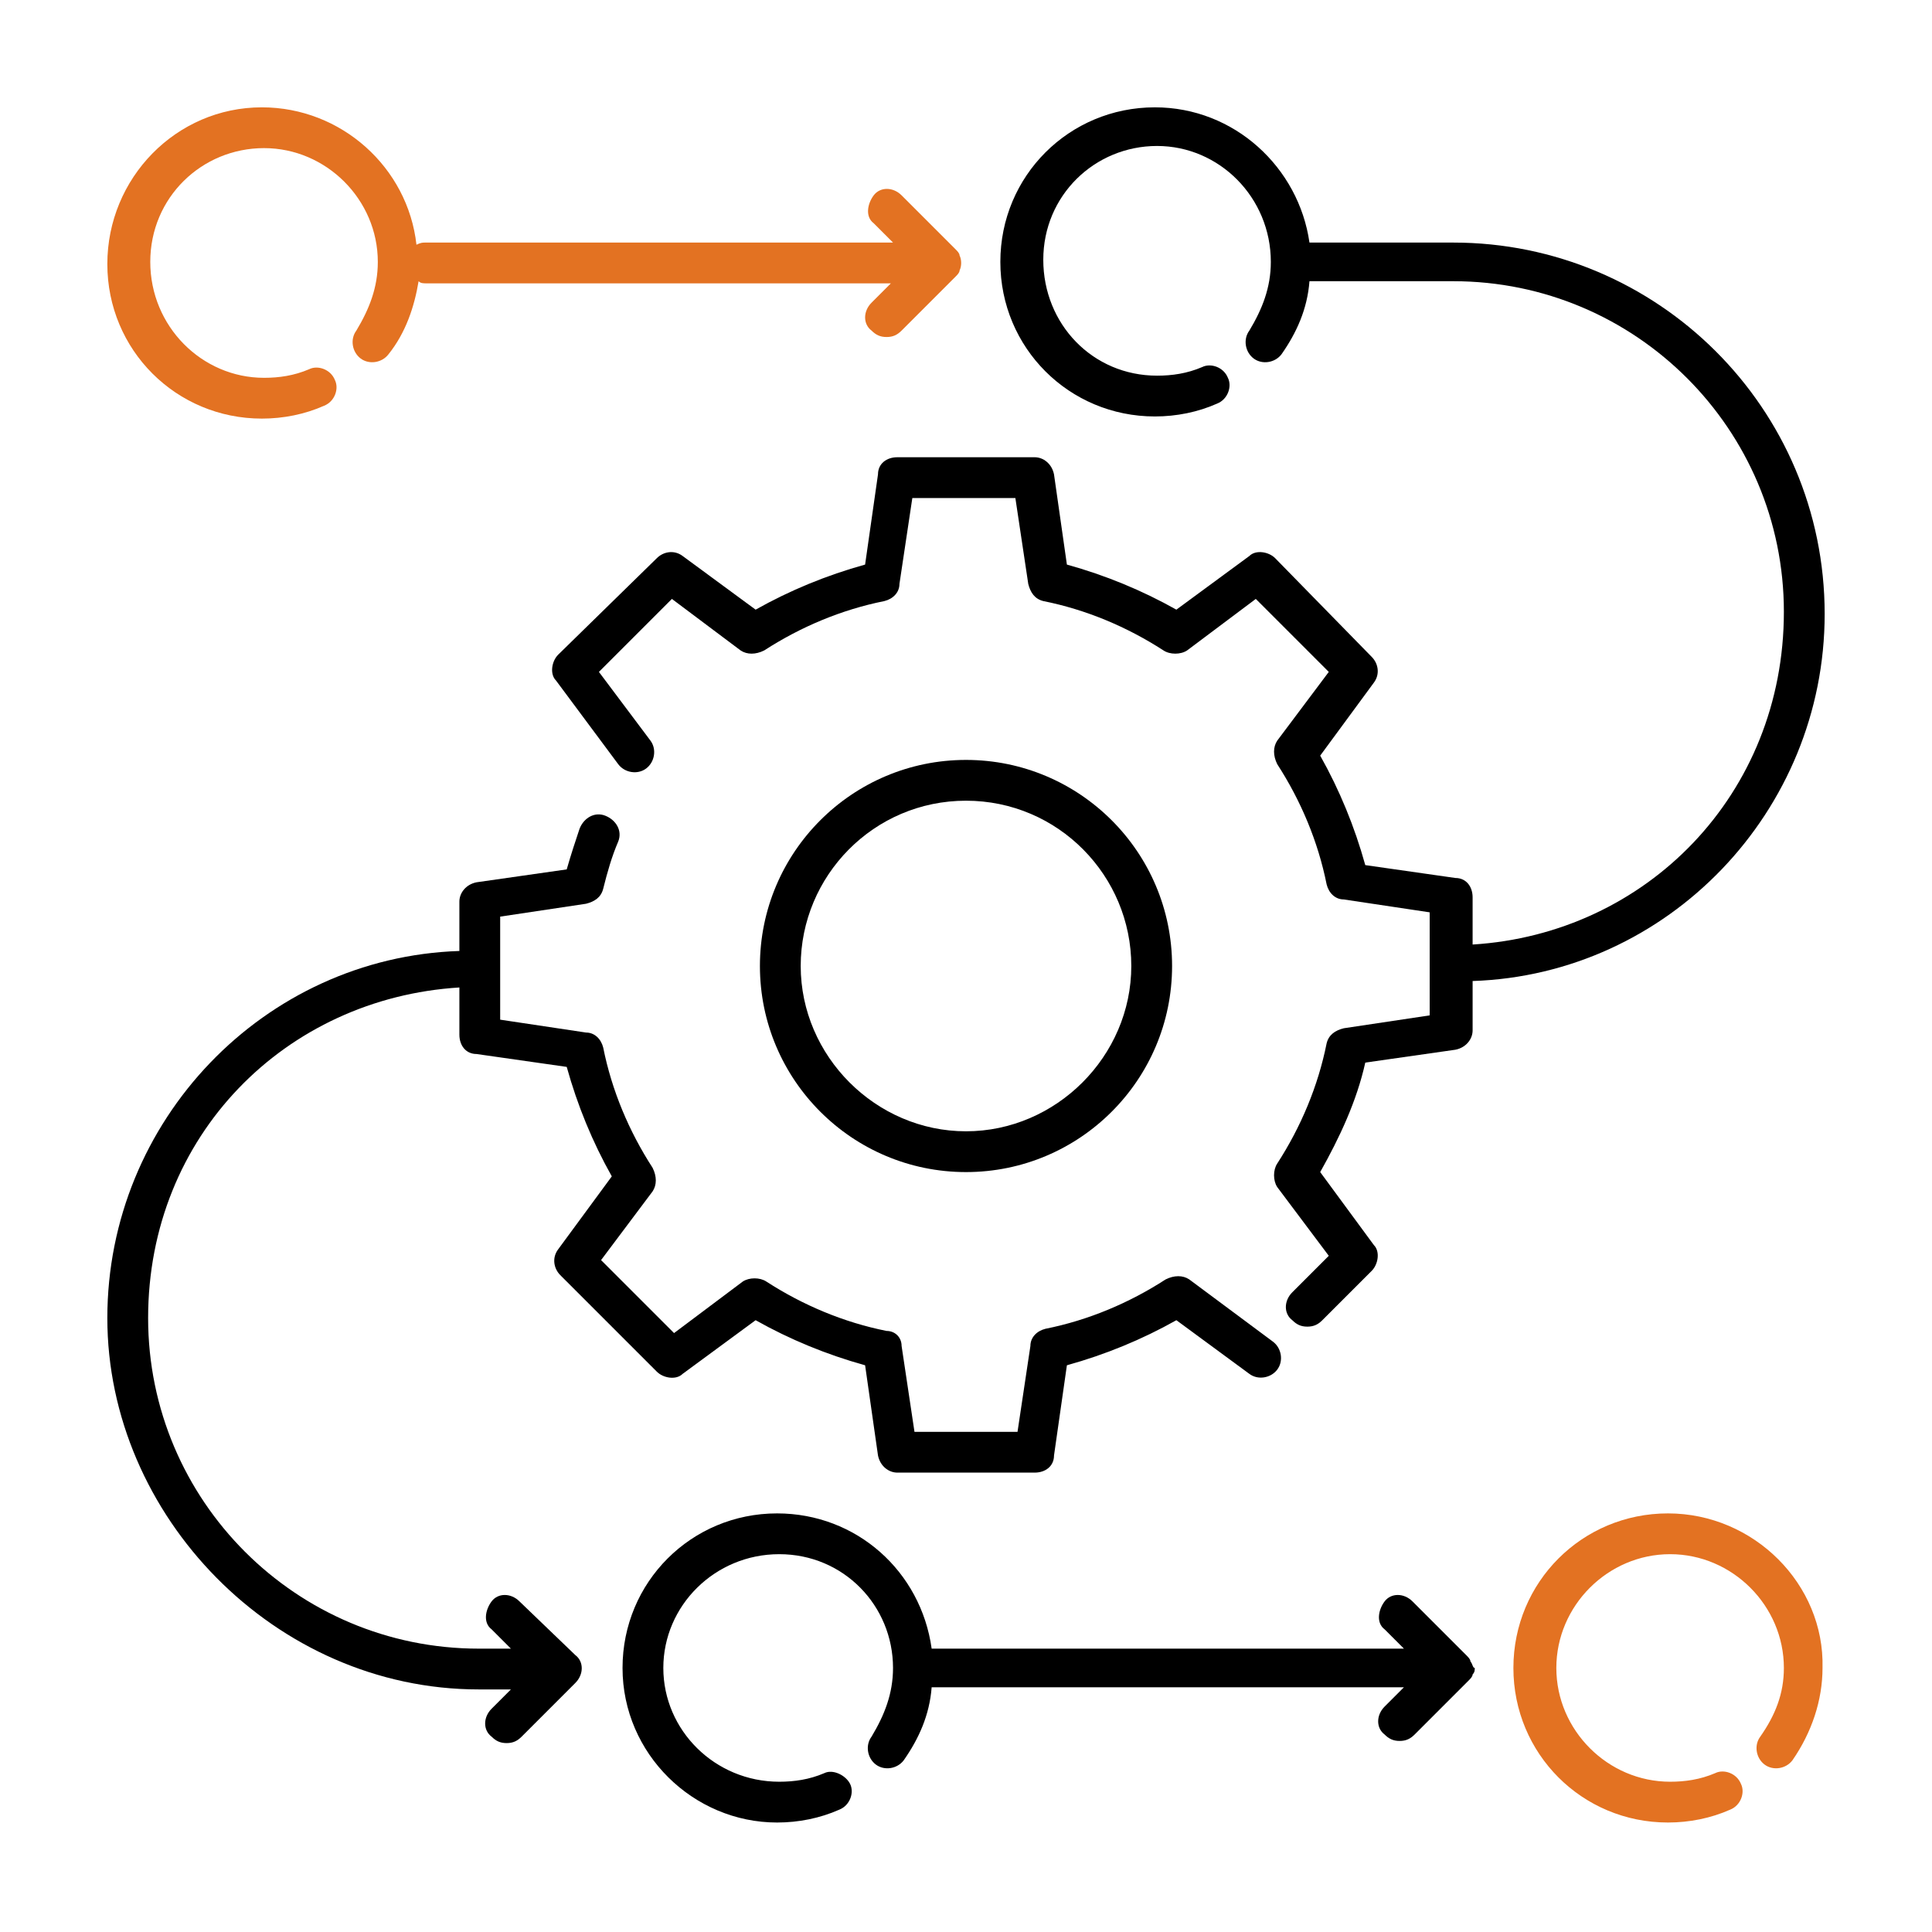
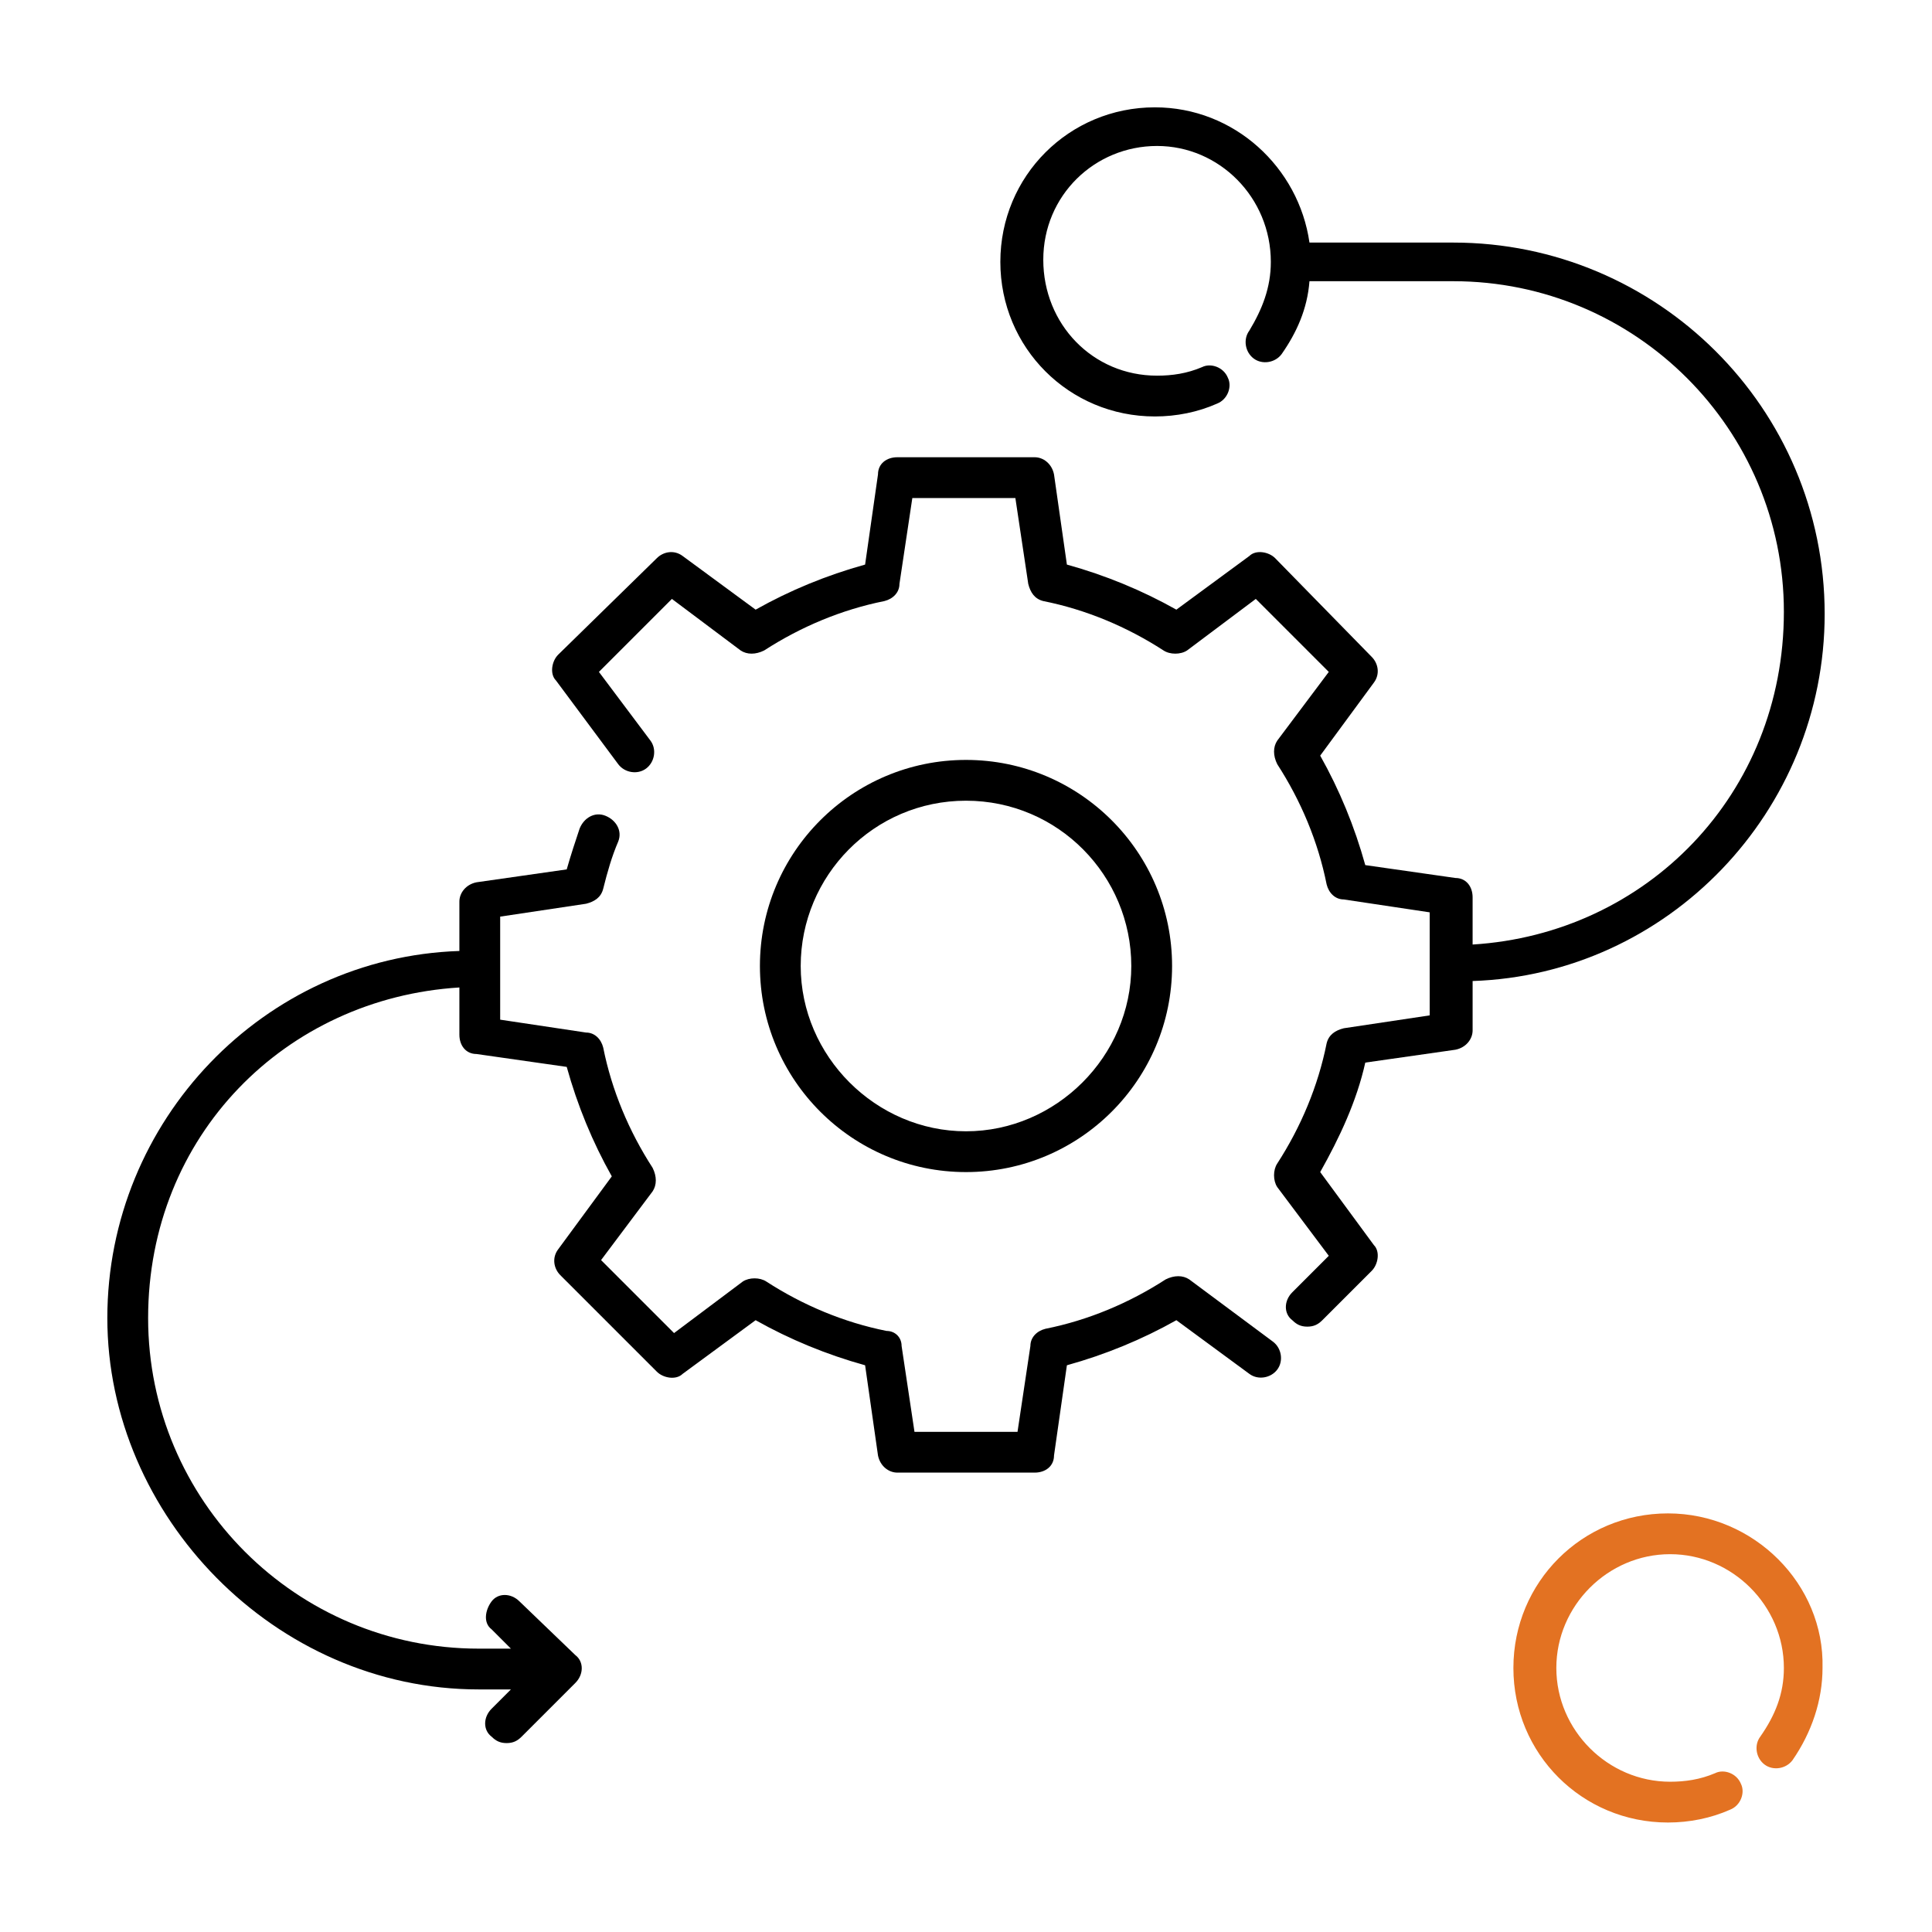
<svg xmlns="http://www.w3.org/2000/svg" xmlns:xlink="http://www.w3.org/1999/xlink" version="1.1" id="Layer_1" x="0px" y="0px" viewBox="0 0 90 90" style="enable-background:new 0 0 90 90;" xml:space="preserve">
  <style type="text/css">
	.st0{clip-path:url(#SVGID_00000079443867217549948110000006709673769266968202_);}
	.st1{fill:#E37222;}
</style>
  <g>
    <g id="Layer_1_00000086655820978736789270000013469289830698191004_">
      <g>
        <g>
          <defs>
            <circle id="SVGID_1_" cx="11.9" cy="513.6" r="150" />
          </defs>
          <clipPath id="SVGID_00000170270926162231061380000007810860948786115251_">
            <use xlink:href="#SVGID_1_" style="overflow:visible;" />
          </clipPath>
          <g style="clip-path:url(#SVGID_00000170270926162231061380000007810860948786115251_);">
            <g id="shine">
              <g>
                <defs>
-                   <rect id="SVGID_00000065054256735807836640000017447343442656589210_" x="-506.6" y="367.1" width="696.5" height="320" />
-                 </defs>
+                   </defs>
                <clipPath id="SVGID_00000071534353354068386300000009249113257239760774_">
                  <use xlink:href="#SVGID_00000065054256735807836640000017447343442656589210_" style="overflow:visible;" />
                </clipPath>
              </g>
            </g>
          </g>
        </g>
      </g>
-       <path d="M68.5,77.4c0-0.1-0.1-0.2-0.2-0.3c0,0,0,0,0,0l-2.5-2.5c-0.4-0.4-1-0.4-1.3,0s-0.4,1,0,1.3l0.9,0.9h-22    c-0.5-3.6-3.5-6.3-7.2-6.3c-4,0-7.2,3.2-7.2,7.2s3.3,7.2,7.2,7.2c1,0,2-0.2,2.9-0.6c0.5-0.2,0.7-0.8,0.5-1.2s-0.8-0.7-1.2-0.5    c-0.7,0.3-1.4,0.4-2.1,0.4c-3,0-5.4-2.4-5.4-5.3s2.4-5.3,5.4-5.3s5.3,2.4,5.3,5.3c0,1.2-0.4,2.2-1,3.2c-0.3,0.4-0.2,1,0.2,1.3    c0.4,0.3,1,0.2,1.3-0.2c0.7-1,1.2-2.1,1.3-3.4h22l-0.9,0.9c-0.4,0.4-0.4,1,0,1.3c0.2,0.2,0.4,0.3,0.7,0.3s0.5-0.1,0.7-0.3l2.5-2.5    c0.1-0.1,0.2-0.2,0.2-0.3c0.1-0.1,0.1-0.2,0.1-0.3l0,0C68.6,77.7,68.6,77.5,68.5,77.4L68.5,77.4L68.5,77.4z" />
      <path d="M24.2,74.6c-0.4-0.4-1-0.4-1.3,0s-0.4,1,0,1.3l0.9,0.9h-1.5c-8.5,0-15.4-6.9-15.4-15.4S13.3,46.5,21.4,46v2.2    c0,0.5,0.3,0.9,0.8,0.9l4.2,0.6c0.5,1.8,1.2,3.5,2.1,5.1l-2.5,3.4c-0.3,0.4-0.2,0.9,0.1,1.2l4.5,4.5c0.3,0.3,0.9,0.4,1.2,0.1    l3.4-2.5c1.6,0.9,3.3,1.6,5.1,2.1l0.6,4.2c0.1,0.5,0.5,0.8,0.9,0.8h6.4c0.5,0,0.9-0.3,0.9-0.8l0.6-4.2c1.8-0.5,3.5-1.2,5.1-2.1    l3.4,2.5c0.4,0.3,1,0.2,1.3-0.2c0.3-0.4,0.2-1-0.2-1.3l-3.9-2.9c-0.3-0.2-0.7-0.2-1.1,0c-1.7,1.1-3.6,1.9-5.6,2.3    C48.3,62,48,62.3,48,62.7l-0.6,4h-4.8l-0.6-4C42,62.3,41.7,62,41.3,62c-2-0.4-3.9-1.2-5.6-2.3c-0.3-0.2-0.8-0.2-1.1,0l-3.2,2.4    L28,58.7l2.4-3.2c0.2-0.3,0.2-0.7,0-1.1c-1.1-1.7-1.9-3.6-2.3-5.6c-0.1-0.4-0.4-0.7-0.8-0.7l-4-0.6v-4.8l4-0.6    c0.4-0.1,0.7-0.3,0.8-0.7c0.2-0.8,0.4-1.5,0.7-2.2c0.2-0.5-0.1-1-0.6-1.2c-0.5-0.2-1,0.1-1.2,0.6c-0.2,0.6-0.4,1.2-0.6,1.9    l-4.2,0.6c-0.5,0.1-0.8,0.5-0.8,0.9v2.3C12.3,44.6,5,52.2,5,61.4s7.8,17.3,17.3,17.3h1.5l-0.9,0.9c-0.4,0.4-0.4,1,0,1.3    c0.2,0.2,0.4,0.3,0.7,0.3s0.5-0.1,0.7-0.3l2.5-2.5c0.4-0.4,0.4-1,0-1.3L24.2,74.6L24.2,74.6z" />
      <path d="M45,54.6c5.3,0,9.6-4.3,9.6-9.6s-4.3-9.6-9.6-9.6s-9.6,4.3-9.6,9.6S39.7,54.6,45,54.6z M45,37.3c4.3,0,7.7,3.5,7.7,7.7    s-3.5,7.7-7.7,7.7s-7.7-3.5-7.7-7.7S40.7,37.3,45,37.3L45,37.3z" />
      <path d="M85,28.6c0-9.6-7.8-17.3-17.3-17.3H61C60.5,7.8,57.5,5,53.8,5c-4,0-7.2,3.2-7.2,7.2s3.2,7.2,7.2,7.2c1,0,2-0.2,2.9-0.6    c0.5-0.2,0.7-0.8,0.5-1.2c-0.2-0.5-0.8-0.7-1.2-0.5c-0.7,0.3-1.4,0.4-2.1,0.4c-3,0-5.3-2.4-5.3-5.4s2.4-5.3,5.3-5.3    s5.3,2.4,5.3,5.4c0,1.2-0.4,2.2-1,3.2c-0.3,0.4-0.2,1,0.2,1.3c0.4,0.3,1,0.2,1.3-0.2c0.7-1,1.2-2.1,1.3-3.4h6.7    c8.5,0,15.4,6.9,15.4,15.4S76.7,43.5,68.6,44v-2.2c0-0.5-0.3-0.9-0.8-0.9l-4.2-0.6c-0.5-1.8-1.2-3.5-2.1-5.1l2.5-3.4    c0.3-0.4,0.2-0.9-0.1-1.2L59.4,26c-0.3-0.3-0.9-0.4-1.2-0.1l-3.4,2.5c-1.6-0.9-3.3-1.6-5.1-2.1l-0.6-4.2c-0.1-0.5-0.5-0.8-0.9-0.8    h-6.4c-0.5,0-0.9,0.3-0.9,0.8l-0.6,4.2c-1.8,0.5-3.5,1.2-5.1,2.1l-3.4-2.5c-0.4-0.3-0.9-0.2-1.2,0.1L26,30.5    c-0.3,0.3-0.4,0.9-0.1,1.2l2.9,3.9c0.3,0.4,0.9,0.5,1.3,0.2c0.4-0.3,0.5-0.9,0.2-1.3l-2.4-3.2l3.4-3.4l3.2,2.4    c0.3,0.2,0.7,0.2,1.1,0c1.7-1.1,3.6-1.9,5.6-2.3c0.4-0.1,0.7-0.4,0.7-0.8l0.6-4h4.8l0.6,4c0.1,0.4,0.3,0.7,0.7,0.8    c2,0.4,3.9,1.2,5.6,2.3c0.3,0.2,0.8,0.2,1.1,0l3.2-2.4l3.4,3.4l-2.4,3.2c-0.2,0.3-0.2,0.7,0,1.1c1.1,1.7,1.9,3.6,2.3,5.6    c0.1,0.4,0.4,0.7,0.8,0.7l4,0.6v4.8l-4,0.6c-0.4,0.1-0.7,0.3-0.8,0.7c-0.4,2-1.2,3.9-2.3,5.6c-0.2,0.3-0.2,0.8,0,1.1l2.4,3.2    l-1.7,1.7c-0.4,0.4-0.4,1,0,1.3c0.2,0.2,0.4,0.3,0.7,0.3s0.5-0.1,0.7-0.3l2.3-2.3c0.3-0.3,0.4-0.9,0.1-1.2l-2.5-3.4    c0.9-1.6,1.7-3.3,2.1-5.1l4.2-0.6c0.5-0.1,0.8-0.5,0.8-0.9v-2.3C77.7,45.4,85,37.8,85,28.6L85,28.6L85,28.6z" />
      <path class="st1" d="M77.7,70.5c-4,0-7.2,3.2-7.2,7.2s3.2,7.2,7.2,7.2c1,0,2-0.2,2.9-0.6c0.5-0.2,0.7-0.8,0.5-1.2    c-0.2-0.5-0.8-0.7-1.2-0.5c-0.7,0.3-1.4,0.4-2.1,0.4c-2.9,0-5.3-2.4-5.3-5.3s2.4-5.3,5.3-5.3s5.3,2.4,5.3,5.3    c0,1.2-0.4,2.2-1.1,3.2c-0.3,0.4-0.2,1,0.2,1.3c0.4,0.3,1,0.2,1.3-0.2c0.9-1.3,1.4-2.8,1.4-4.3C85,73.8,81.7,70.5,77.7,70.5    L77.7,70.5L77.7,70.5z" />
-       <path class="st1" d="M12.2,19.5c1,0,2-0.2,2.9-0.6c0.5-0.2,0.7-0.8,0.5-1.2c-0.2-0.5-0.8-0.7-1.2-0.5c-0.7,0.3-1.4,0.4-2.1,0.4    c-2.9,0-5.3-2.4-5.3-5.4s2.4-5.3,5.3-5.3s5.3,2.4,5.3,5.3c0,1.2-0.4,2.2-1,3.2c-0.3,0.4-0.2,1,0.2,1.3c0.4,0.3,1,0.2,1.3-0.2    c0.8-1,1.2-2.2,1.4-3.4c0.1,0.1,0.2,0.1,0.4,0.1h21.6l-0.9,0.9c-0.4,0.4-0.4,1,0,1.3c0.2,0.2,0.4,0.3,0.7,0.3s0.5-0.1,0.7-0.3    l2.5-2.5c0.1-0.1,0.2-0.2,0.2-0.3c0.1-0.2,0.1-0.5,0-0.7c0-0.1-0.1-0.2-0.2-0.3l-2.5-2.5c-0.4-0.4-1-0.4-1.3,0s-0.4,1,0,1.3    l0.9,0.9H19.8c-0.1,0-0.2,0-0.4,0.1C19,7.8,15.9,5,12.2,5C8.2,5,5,8.3,5,12.3S8.2,19.5,12.2,19.5L12.2,19.5L12.2,19.5z" />
    </g>
  </g>
</svg>